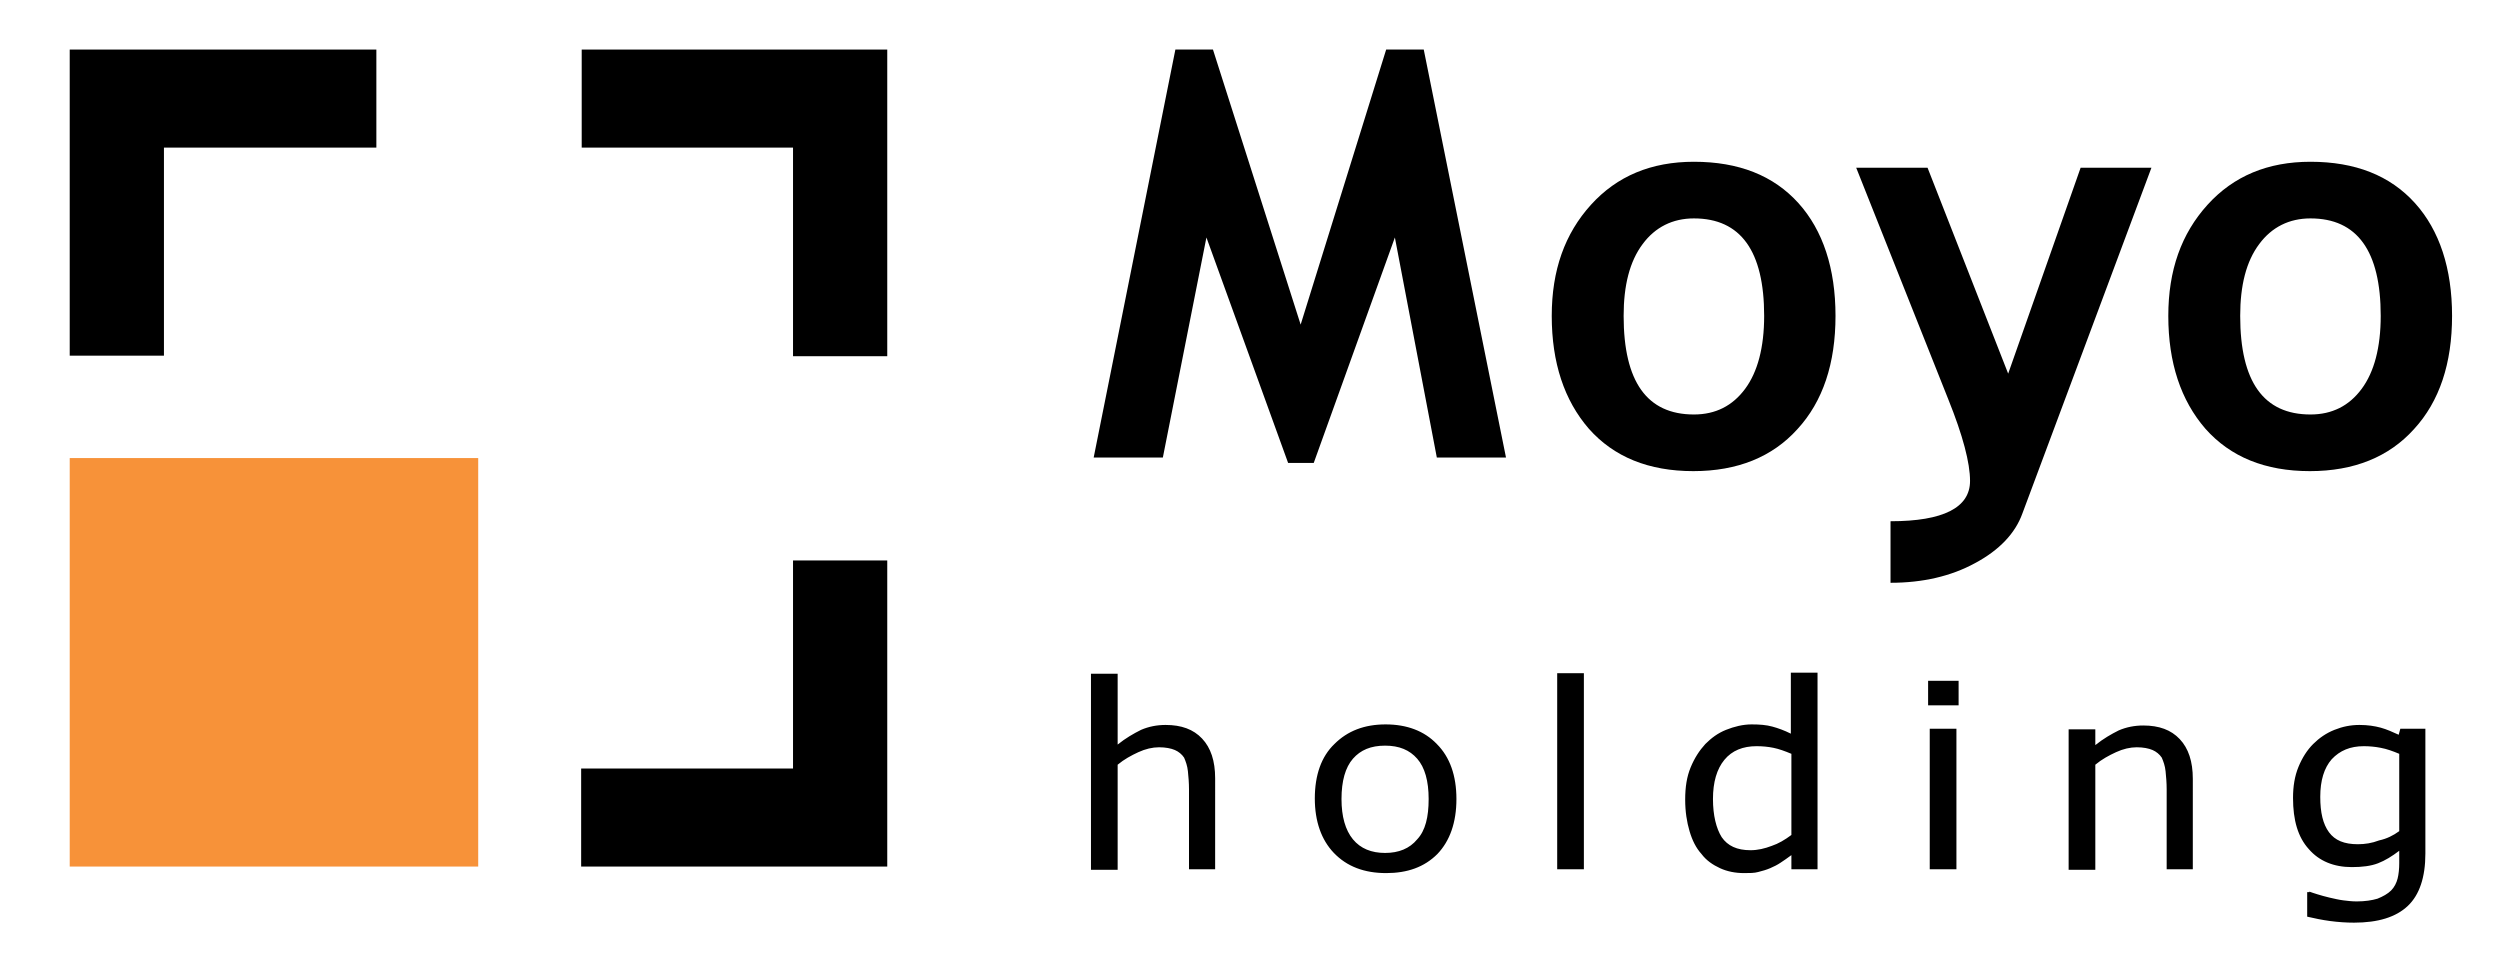
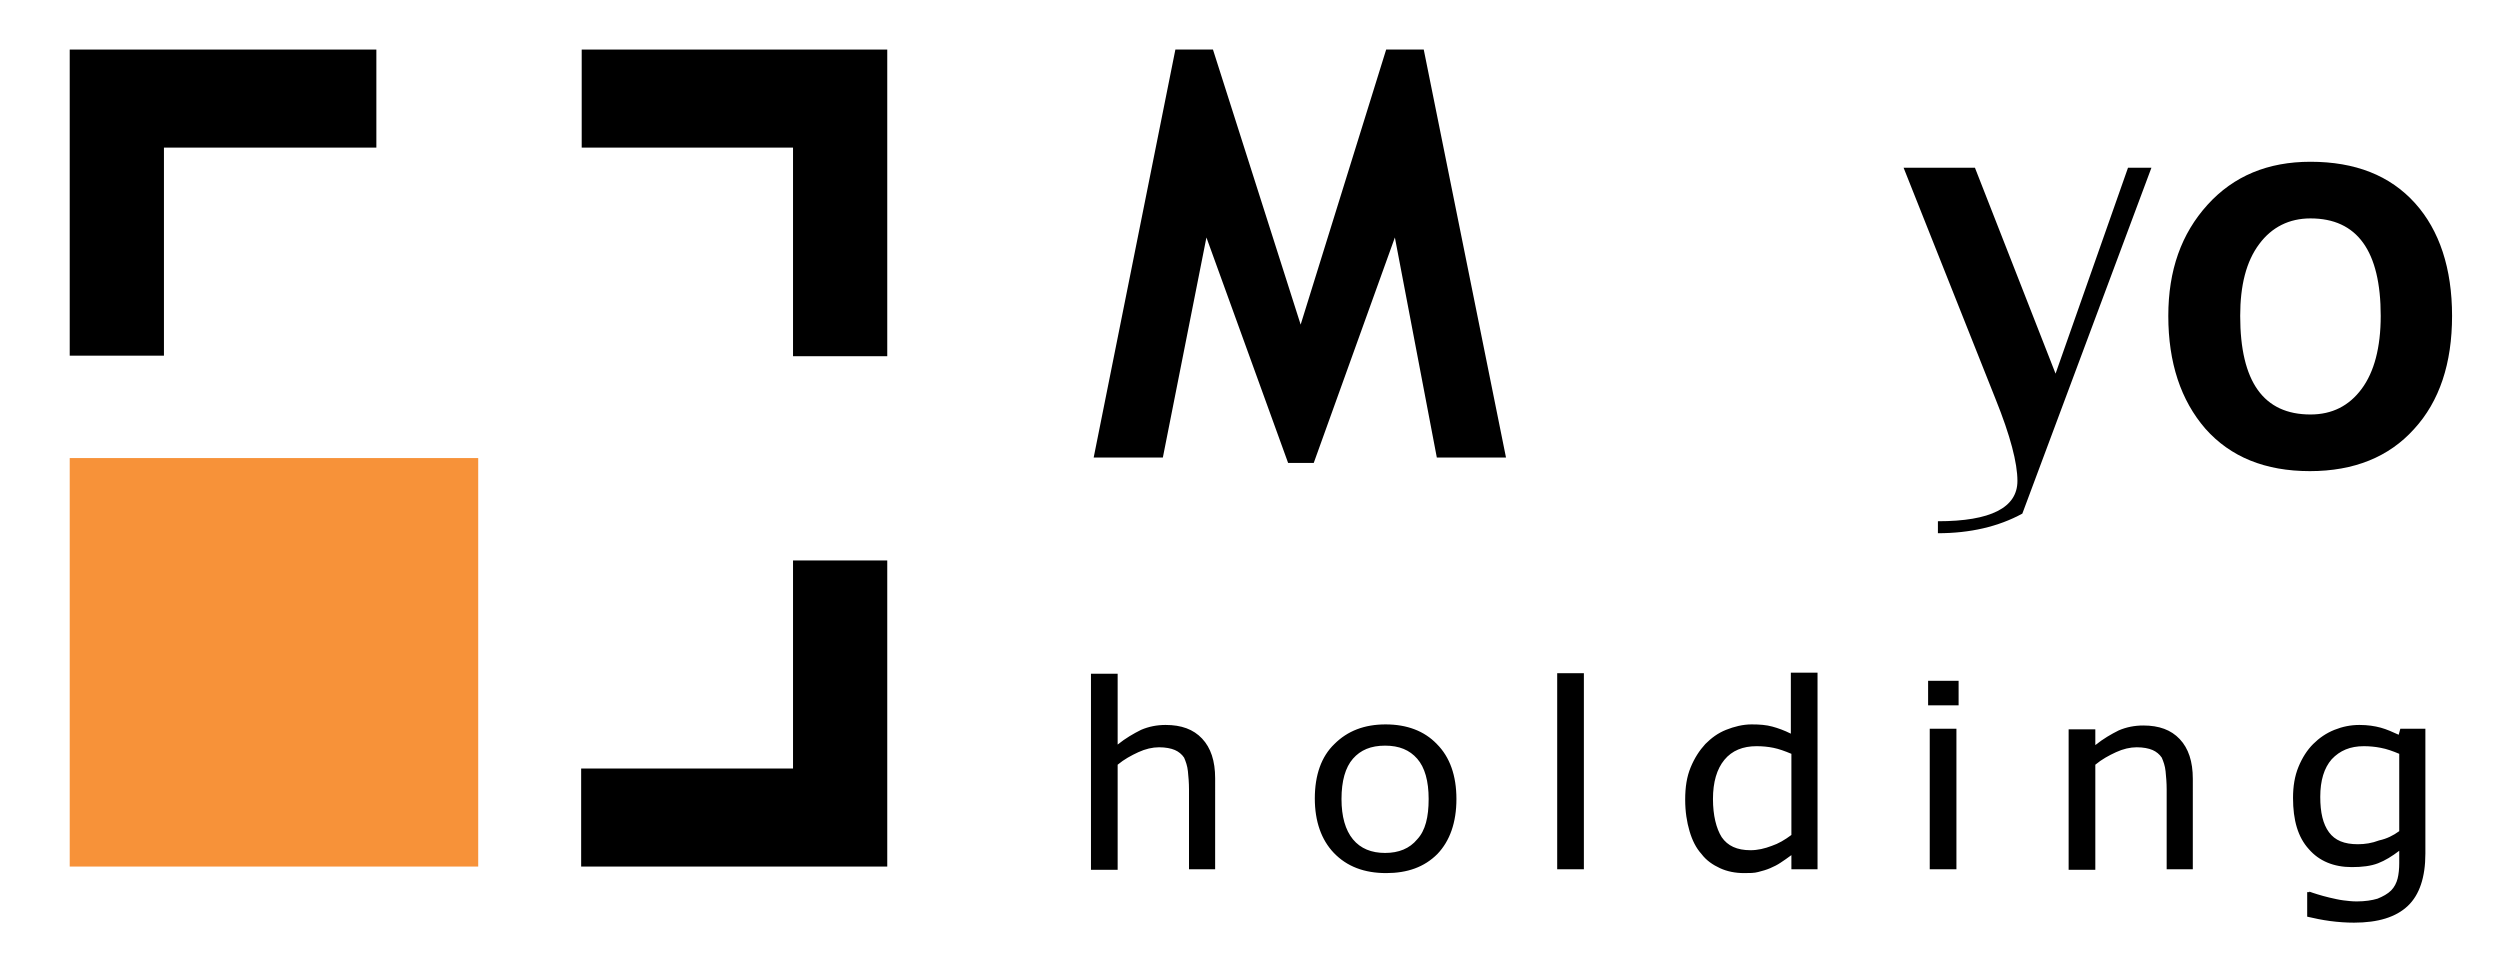
<svg xmlns="http://www.w3.org/2000/svg" version="1.1" id="Vrstva_1" x="0px" y="0px" viewBox="0 0 459 178" style="enable-background:new 0 0 459 178;" xml:space="preserve">
  <style type="text/css">
	.st0{fill:#F79239;}
	.st1{fill-rule:evenodd;clip-rule:evenodd;}
</style>
  <rect x="12.8" y="84.1" class="st0" width="75" height="75" />
  <polyline class="st1" points="12.8,9.1 69.1,9.1 69.1,27.1 30.1,27.1 30.1,65.3 12.8,65.3 12.8,9.1 " />
  <polyline class="st1" points="162.9,159.1 106.7,159.1 106.7,141.1 145.6,141.1 145.6,102.9 162.9,102.9 162.9,159.1 " />
  <polyline class="st1" points="162.9,9.1 106.8,9.1 106.8,27.1 145.6,27.1 145.6,65.4 162.9,65.4 162.9,9.1 " />
  <path class="st1" d="M424,163.7c0.3,0.1,0.8,0.3,1.5,0.5c0.6,0.2,1.4,0.4,2.2,0.6c0.9,0.2,1.7,0.4,2.5,0.5c0.8,0.1,1.6,0.2,2.5,0.2  c1.5,0,2.8-0.2,3.8-0.5c1-0.4,1.9-0.9,2.5-1.5c0.6-0.6,1-1.4,1.2-2.2c0.2-0.8,0.3-1.8,0.3-2.8v-2.3c-1.3,1-2.6,1.8-3.9,2.3  c-1.3,0.5-2.9,0.7-4.8,0.7c-3.3,0-6-1.1-7.9-3.3c-2-2.2-2.9-5.3-2.9-9.4c0-2.1,0.3-4,1-5.7c0.7-1.7,1.6-3.1,2.7-4.2  c1.1-1.1,2.4-2,3.9-2.6c1.5-0.6,3-0.9,4.6-0.9c1.5,0,2.8,0.2,3.9,0.5c1.1,0.3,2.2,0.8,3.3,1.3l0.3-1.1h4.6v22.9  c0,4.4-1.1,7.6-3.2,9.6c-2.2,2.1-5.5,3.1-9.9,3.1c-1.4,0-2.9-0.1-4.4-0.3c-1.5-0.2-2.9-0.5-4.2-0.8v-4.5H424 M440.5,152.6v-14.2  c-1.2-0.5-2.3-0.9-3.4-1.1c-1-0.2-2.1-0.3-3.1-0.3c-2.5,0-4.4,0.8-5.9,2.4c-1.4,1.6-2.1,3.9-2.1,6.9c0,2.9,0.5,5,1.6,6.5  c1.1,1.5,2.8,2.2,5.3,2.2c1.3,0,2.6-0.2,3.9-0.7C438.2,154,439.4,153.4,440.5,152.6z M402.7,159.6h-4.9v-14.7c0-1.2-0.1-2.3-0.2-3.3  c-0.1-1-0.4-1.8-0.7-2.5c-0.4-0.6-1-1.1-1.7-1.4c-0.7-0.3-1.7-0.5-2.9-0.5c-1.2,0-2.5,0.3-3.8,0.9c-1.3,0.6-2.6,1.3-3.8,2.3v19.3  h-4.9v-25.8h4.9v2.9c1.5-1.2,2.9-2,4.3-2.7c1.4-0.6,2.9-0.9,4.5-0.9c2.9,0,5.1,0.8,6.7,2.5c1.6,1.7,2.4,4.1,2.4,7.3V159.6z   M359.6,129.5H354V125h5.6V129.5z M359.2,159.6h-4.9v-25.8h4.9V159.6z M328.9,153.3v-14.9c-1.2-0.5-2.3-0.9-3.3-1.1  c-1-0.2-2-0.3-3.1-0.3c-2.5,0-4.5,0.8-5.9,2.5c-1.4,1.7-2.1,4.1-2.1,7.2c0,3,0.6,5.4,1.6,7c1.1,1.6,2.8,2.4,5.3,2.4  c1.3,0,2.6-0.3,3.9-0.8C326.5,154.9,327.7,154.2,328.9,153.3z M333.8,159.6h-4.9V157c-0.8,0.6-1.4,1-2,1.4c-0.6,0.4-1.2,0.7-1.9,1  c-0.7,0.3-1.4,0.5-2.2,0.7c-0.7,0.2-1.6,0.2-2.6,0.2c-1.6,0-3.1-0.3-4.4-0.9c-1.3-0.6-2.5-1.4-3.4-2.6c-1-1.1-1.7-2.5-2.2-4.2  c-0.5-1.7-0.8-3.6-0.8-5.8c0-2.3,0.3-4.2,1-5.9c0.7-1.7,1.6-3.1,2.7-4.3c1.1-1.1,2.3-2,3.8-2.6c1.5-0.6,3.1-1,4.7-1  c1.5,0,2.7,0.1,3.8,0.4c1.1,0.3,2.2,0.7,3.4,1.3v-11.2h4.9V159.6z M290.8,159.6h-4.9v-36h4.9V159.6z M262.3,146.7  c0-3.3-0.7-5.8-2.1-7.4c-1.4-1.6-3.3-2.4-5.9-2.4c-2.6,0-4.5,0.8-5.9,2.4c-1.4,1.6-2.1,4.1-2.1,7.4c0,3.2,0.7,5.7,2.1,7.4  s3.4,2.5,5.9,2.5c2.5,0,4.5-0.8,5.9-2.5C261.7,152.5,262.3,150,262.3,146.7z M267.4,146.7c0,4.3-1.2,7.7-3.5,10.1  c-2.4,2.4-5.5,3.5-9.4,3.5c-4,0-7.2-1.2-9.6-3.7c-2.3-2.4-3.5-5.8-3.5-10c0-4.3,1.2-7.7,3.6-10c2.4-2.4,5.5-3.6,9.4-3.6  c3.9,0,7.1,1.2,9.4,3.6C266.2,139,267.4,142.4,267.4,146.7z M223.2,159.6h-4.9v-14.7c0-1.2-0.1-2.3-0.2-3.3c-0.1-1-0.4-1.8-0.7-2.5  c-0.4-0.6-1-1.1-1.7-1.4c-0.7-0.3-1.7-0.5-2.9-0.5c-1.2,0-2.5,0.3-3.8,0.9c-1.3,0.6-2.6,1.3-3.8,2.3v19.3h-4.9v-36h4.9v13  c1.5-1.2,2.9-2,4.3-2.7c1.4-0.6,2.9-0.9,4.5-0.9c2.9,0,5.1,0.8,6.7,2.5c1.6,1.7,2.4,4.1,2.4,7.3V159.6z" />
-   <path class="st1" d="M298.1,58c0,12.1,4.3,18.1,12.9,18.1c4,0,7.1-1.6,9.4-4.7c2.3-3.1,3.5-7.6,3.5-13.4c0-11.9-4.3-17.9-12.9-17.9  c-3.9,0-7.1,1.6-9.4,4.7C299.2,48,298.1,52.4,298.1,58 M284.9,58c0-8.4,2.4-15.1,7.2-20.4c4.8-5.3,11.1-7.9,18.9-7.9  c8.2,0,14.6,2.5,19.2,7.6c4.5,5,6.8,12,6.8,20.7c0,8.7-2.3,15.7-7,20.8c-4.6,5.1-11,7.7-19.1,7.7c-8.2,0-14.6-2.6-19.2-7.8  C287.2,73.5,284.9,66.6,284.9,58z" />
-   <path class="st1" d="M371.3,94.3c-1.3,3.6-4.2,6.7-8.7,9.1c-4.4,2.4-9.6,3.6-15.5,3.6V95.7c9.7,0,14.6-2.5,14.6-7.4  c0-3.3-1.3-8.3-4-15l-16.9-42.5h13.1l14.8,37.8l13.3-37.8H395L371.3,94.3" />
+   <path class="st1" d="M371.3,94.3c-4.4,2.4-9.6,3.6-15.5,3.6V95.7c9.7,0,14.6-2.5,14.6-7.4  c0-3.3-1.3-8.3-4-15l-16.9-42.5h13.1l14.8,37.8l13.3-37.8H395L371.3,94.3" />
  <path class="st1" d="M411.3,58c0,12.1,4.3,18.1,12.9,18.1c4,0,7.1-1.6,9.4-4.7c2.3-3.1,3.5-7.6,3.5-13.4c0-11.9-4.3-17.9-12.9-17.9  c-3.9,0-7.1,1.6-9.4,4.7C412.4,48,411.3,52.4,411.3,58 M398.1,58c0-8.4,2.4-15.1,7.2-20.4c4.8-5.3,11.1-7.9,18.9-7.9  c8.2,0,14.6,2.5,19.2,7.6c4.5,5,6.8,12,6.8,20.7c0,8.7-2.3,15.7-7,20.8c-4.6,5.1-11,7.7-19.1,7.7c-8.2,0-14.6-2.6-19.2-7.8  C400.4,73.5,398.1,66.6,398.1,58z" />
  <polyline class="st1" points="276.5,84 263.8,84 256.1,43.6 241.2,85 236.5,85 221.5,43.6 213.5,84 200.8,84 215.8,9.1 222.7,9.1   238.8,59.6 254.5,9.1 261.4,9.1 276.5,84 " />
</svg>